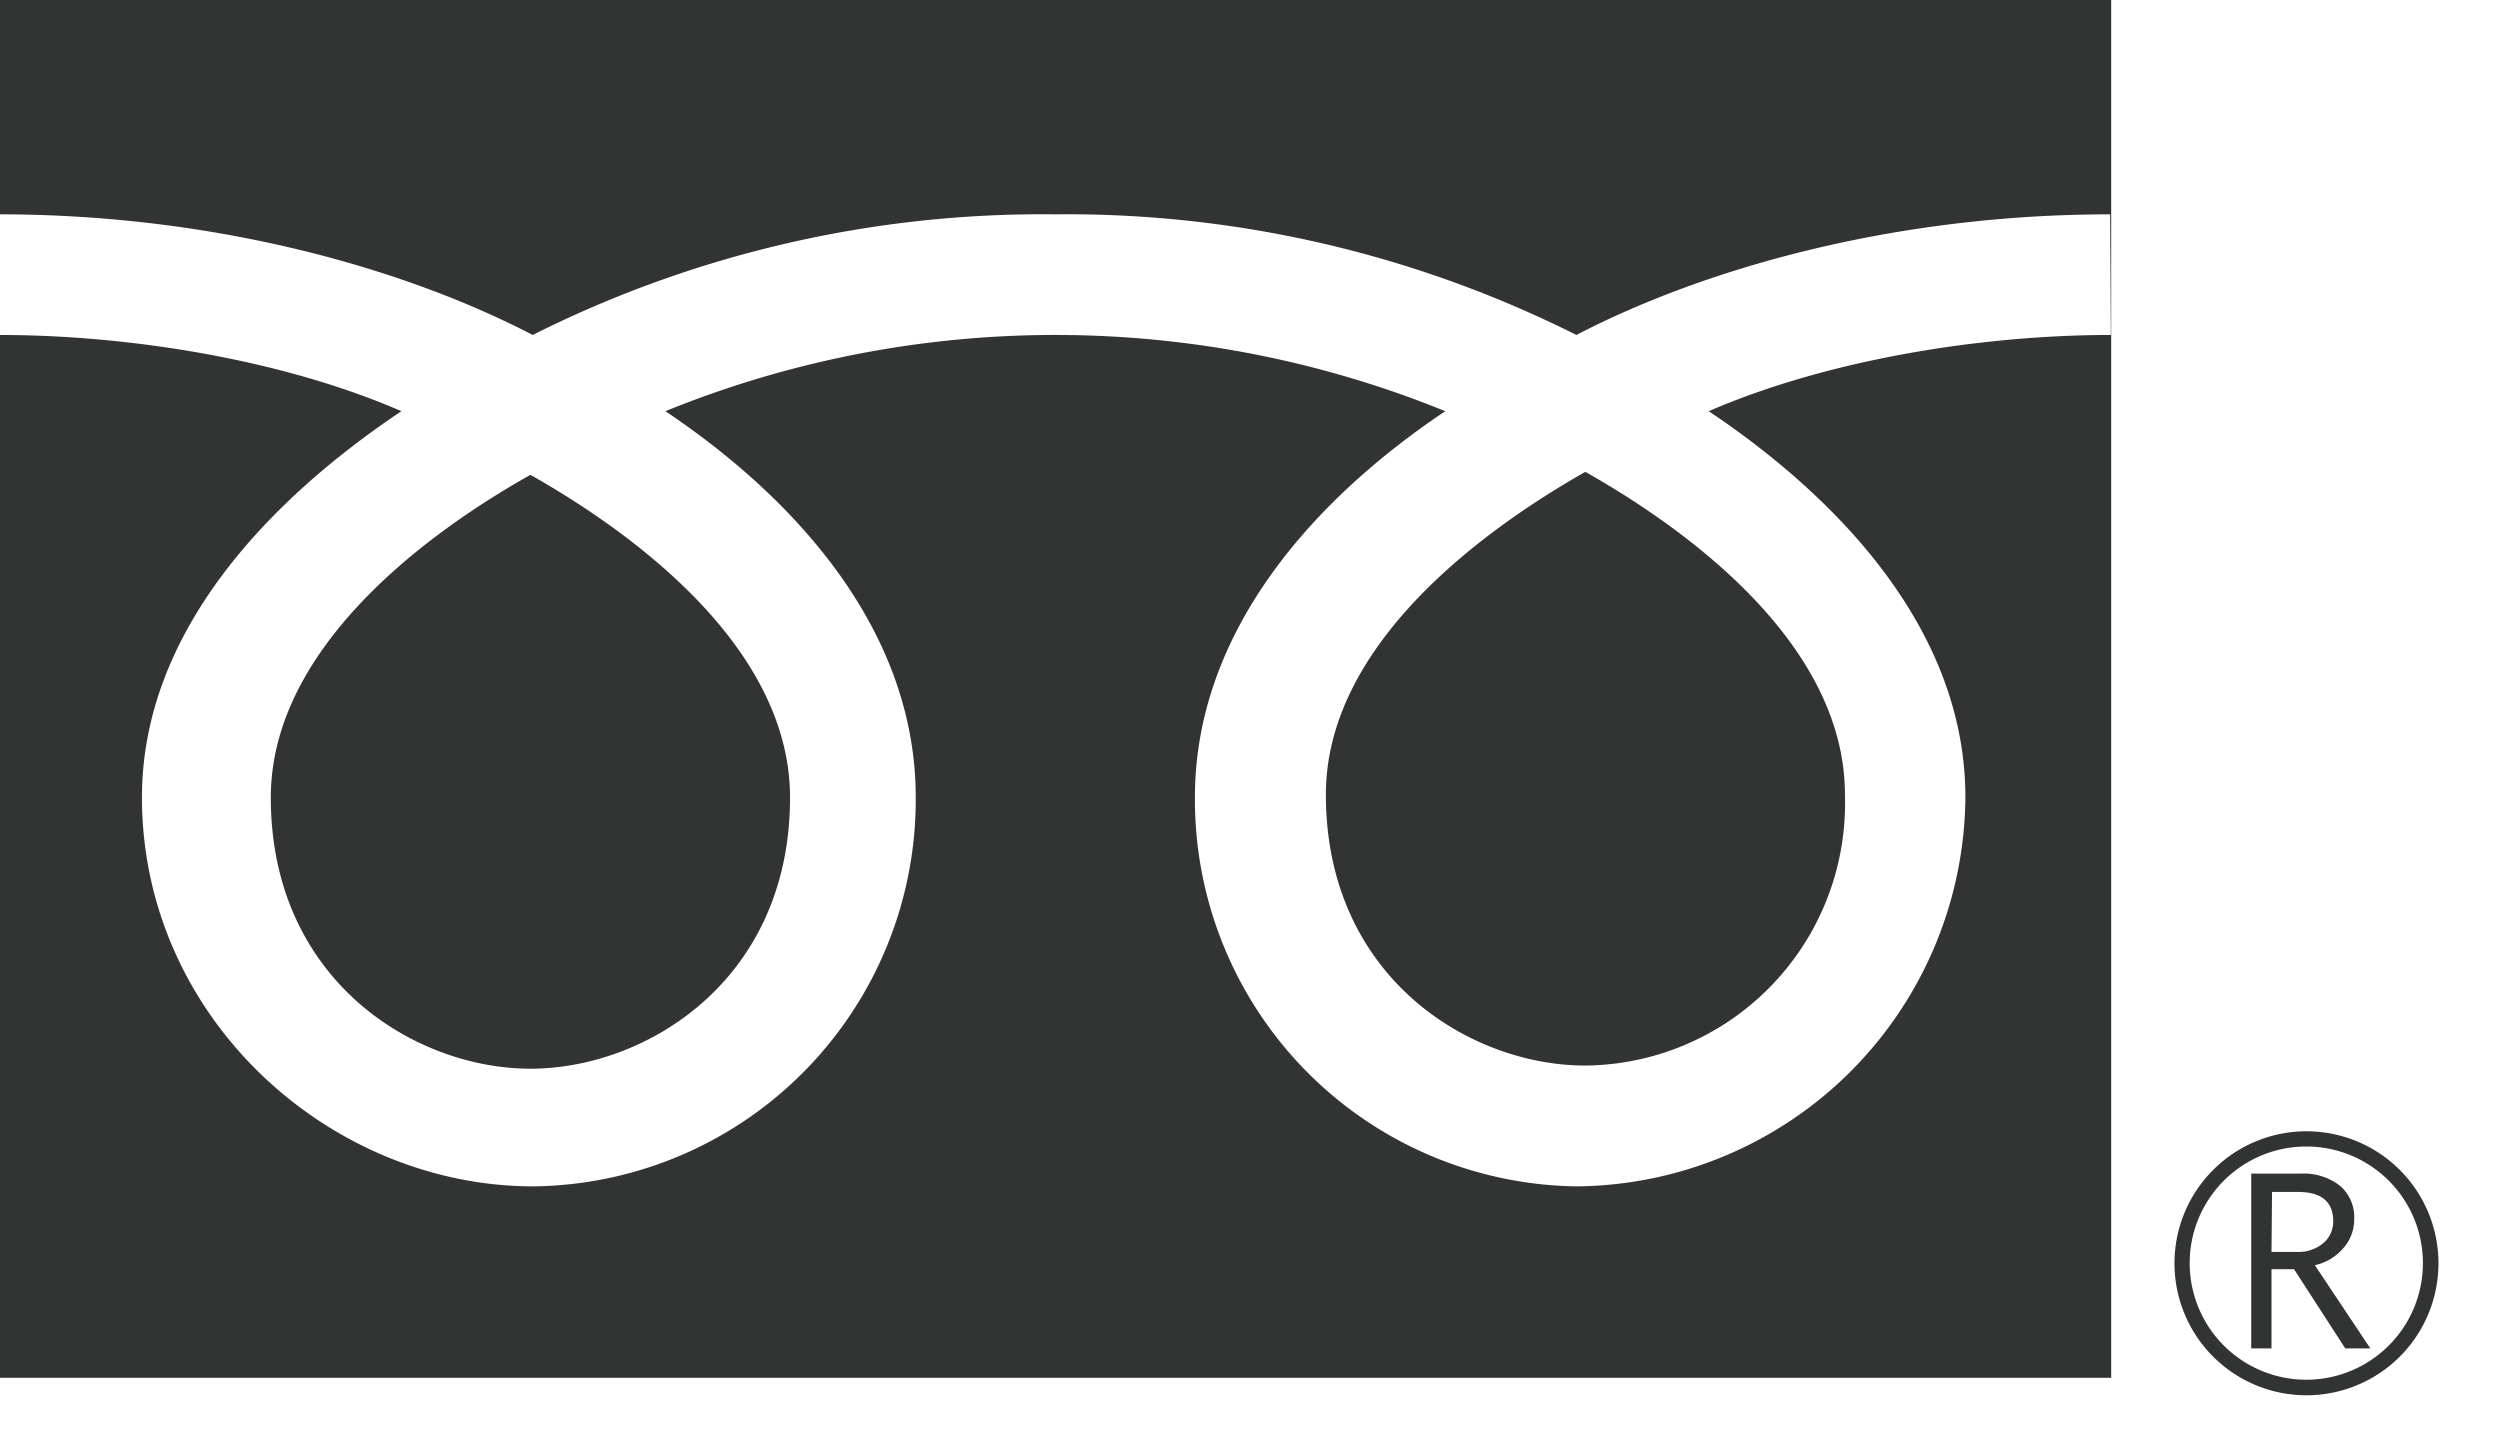
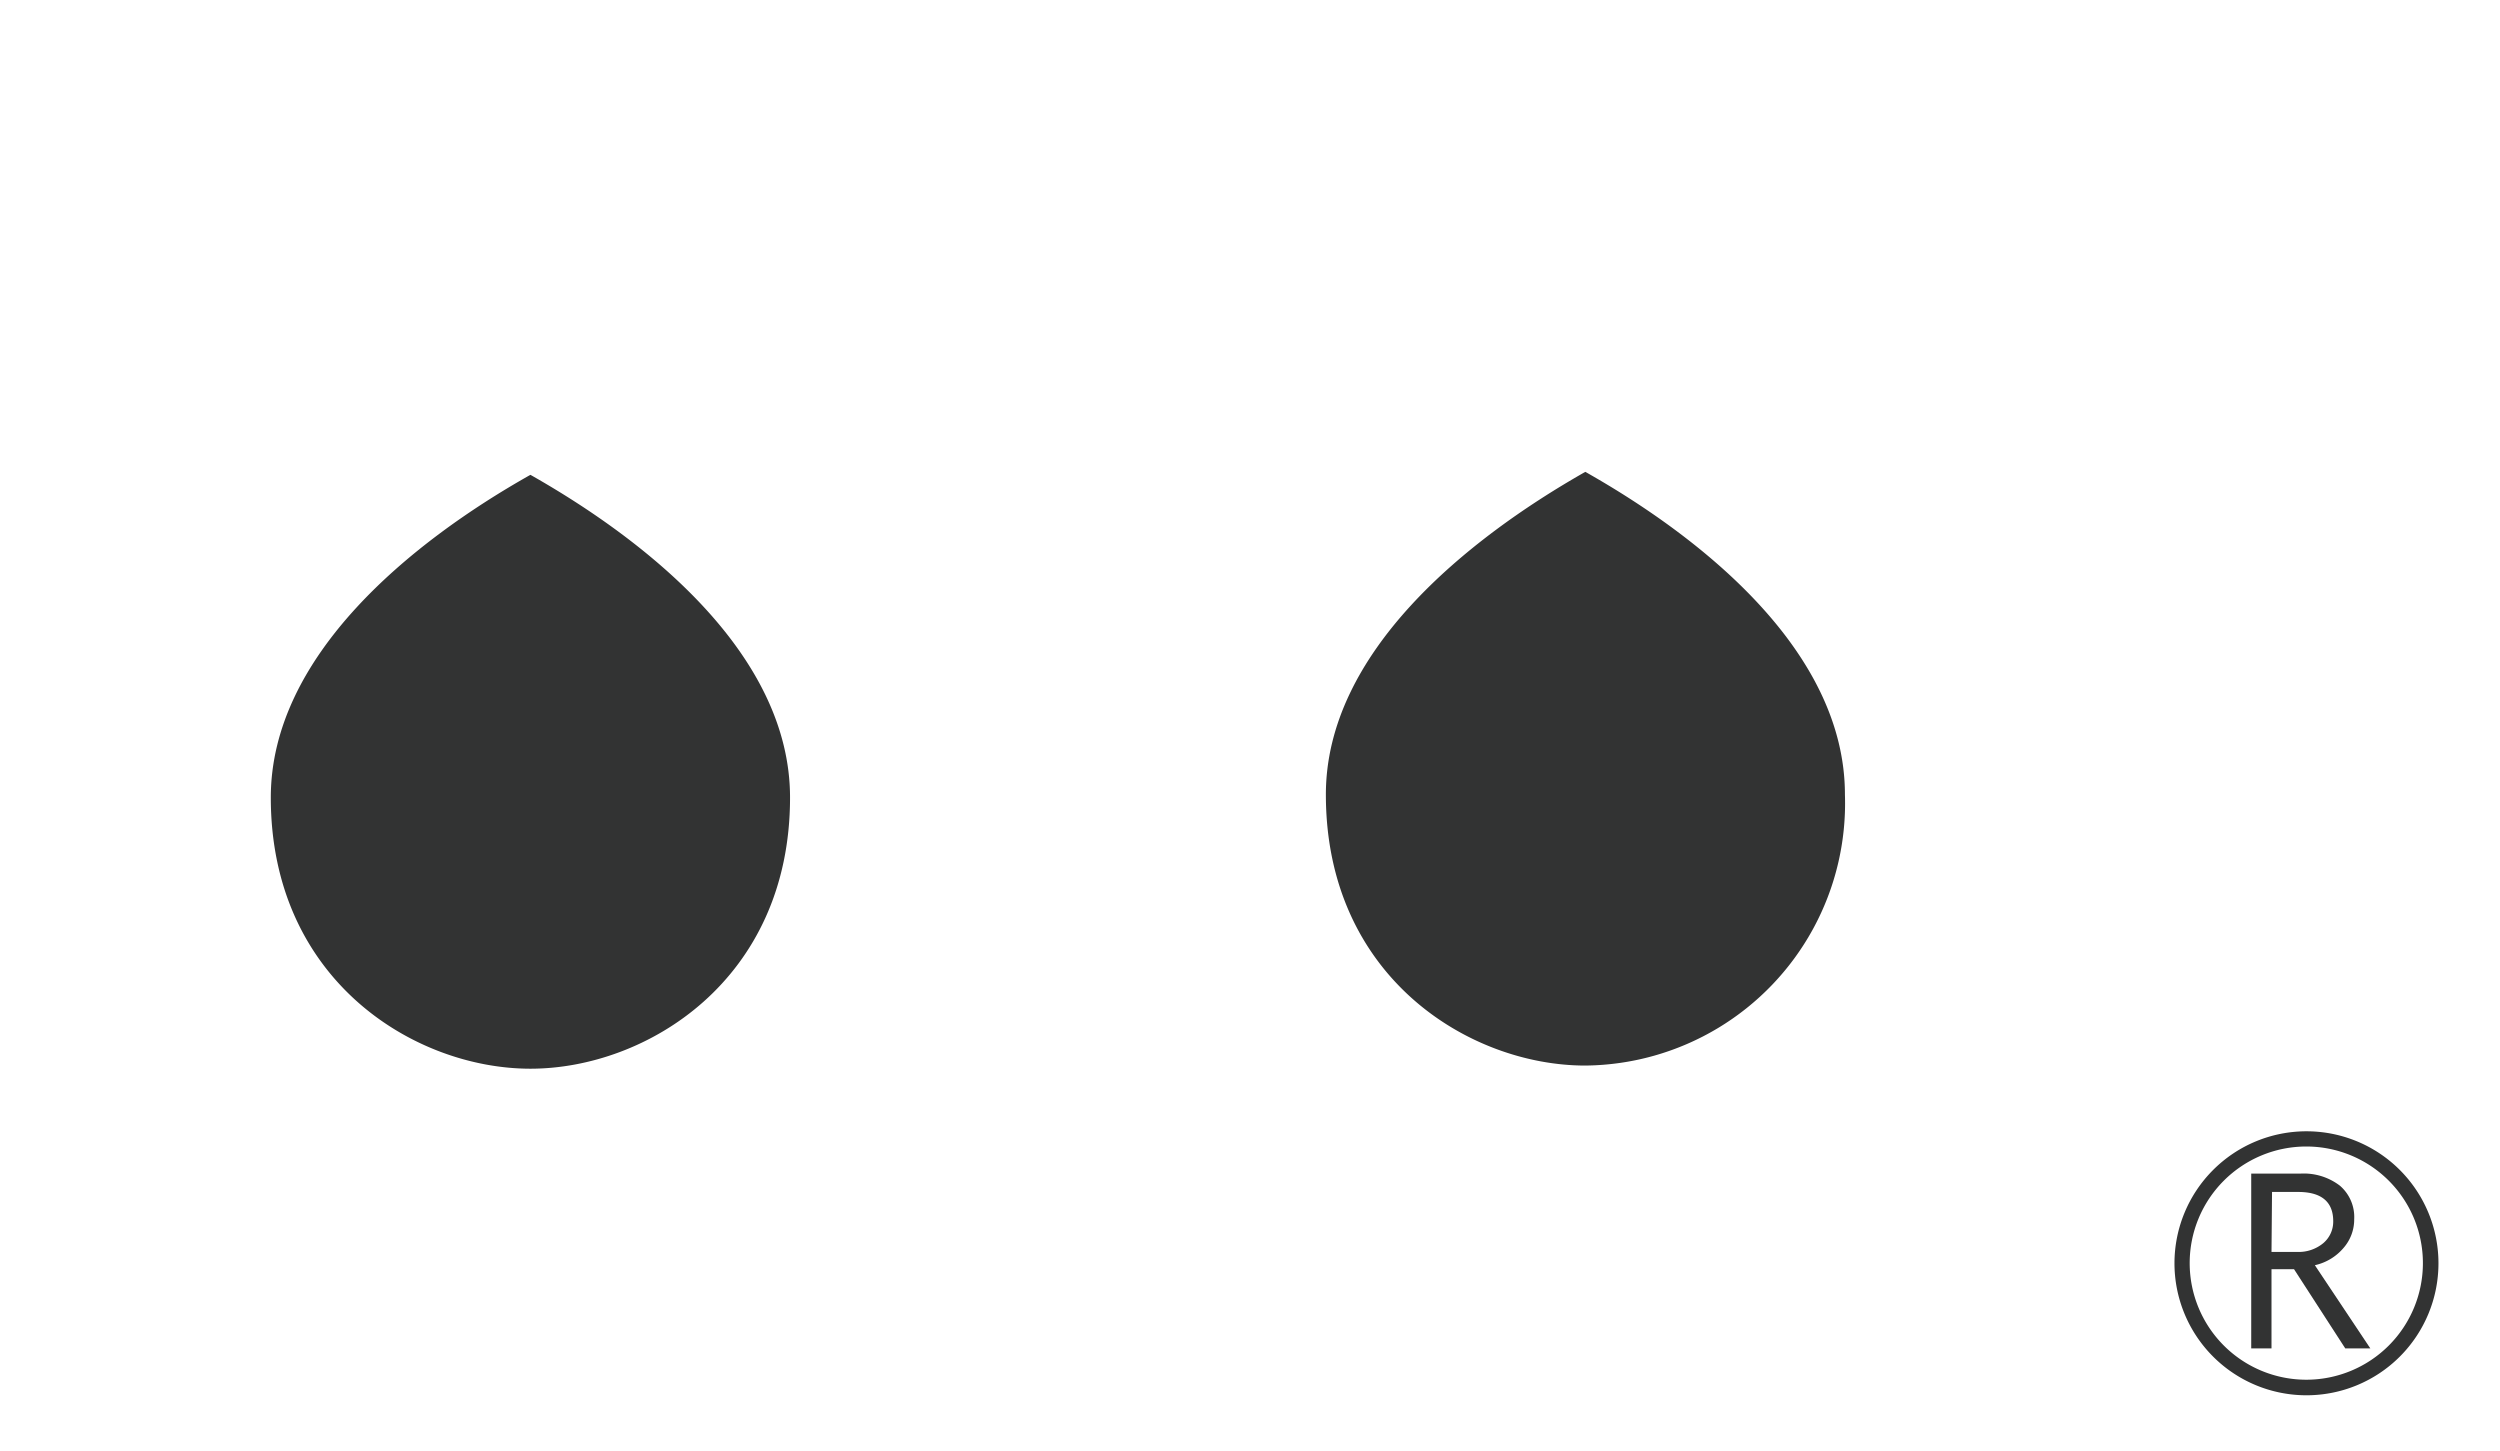
<svg xmlns="http://www.w3.org/2000/svg" width="143" height="83" preserveAspectRatio="xMinYMid">
  <g data-name="レイヤー 2">
    <g data-name="レイヤー 1" fill="#323333">
      <path d="M124.38 72.25a7.55 7.55 0 1 0 7.54-7.54 7.55 7.55 0 0 0-7.54 7.54m.87 0a6.67 6.67 0 1 1 6.67 6.67 6.67 6.67 0 0 1-6.67-6.67z" />
      <path d="M135.59 77.13h-1.44l-2.93-4.53h-1.29v4.53h-1.16v-10h2.82a3.4 3.4 0 0 1 2.25.69 2.36 2.36 0 0 1 .82 1.92 2.47 2.47 0 0 1-.6 1.63 3 3 0 0 1-1.65 1l3.18 4.77m-5.66-5.53h1.47a2.2 2.2 0 0 0 1.49-.5 1.61 1.61 0 0 0 .57-1.26c0-1.11-.68-1.67-2-1.67h-1.5zM75.84 45.45c0 10.44 8.22 15.5 14.84 15.5a15 15 0 0 0 14.85-15.5c0-8.11-8-14.59-14.85-18.46-6.81 3.87-14.84 10.35-14.84 18.46zm-60.35.17c0 10.45 8.23 15.51 14.85 15.51s14.85-5.06 14.85-15.51c0-8.11-8-14.58-14.85-18.46C23.52 31 15.49 37.51 15.49 45.62z" />
-       <path d="M0 0v78.81h120.76V0zm120.74 19.16c-7.25 0-16.07 1.36-23 4.36 7.46 5 14.68 12.55 14.68 22.09a22.43 22.43 0 0 1-22.21 22.25 22.12 22.12 0 0 1-21.86-22.25c0-9.54 6.86-17.1 14.32-22.09a59.23 59.23 0 0 0-44.61 0c7.46 5 14.32 12.55 14.32 22.09a22.12 22.12 0 0 1-21.87 22.25c-11.65 0-22.39-9.63-22.39-22.25 0-9.54 7.38-17.1 14.84-22.09-6.91-3-15.71-4.36-23-4.36v-6.9c12.27 0 23.13 3.06 30.51 6.9a64.94 64.94 0 0 1 29.85-6.9 64.94 64.94 0 0 1 29.85 6.9c7.39-3.84 18.26-6.9 30.53-6.9z" />
    </g>
  </g>
</svg>